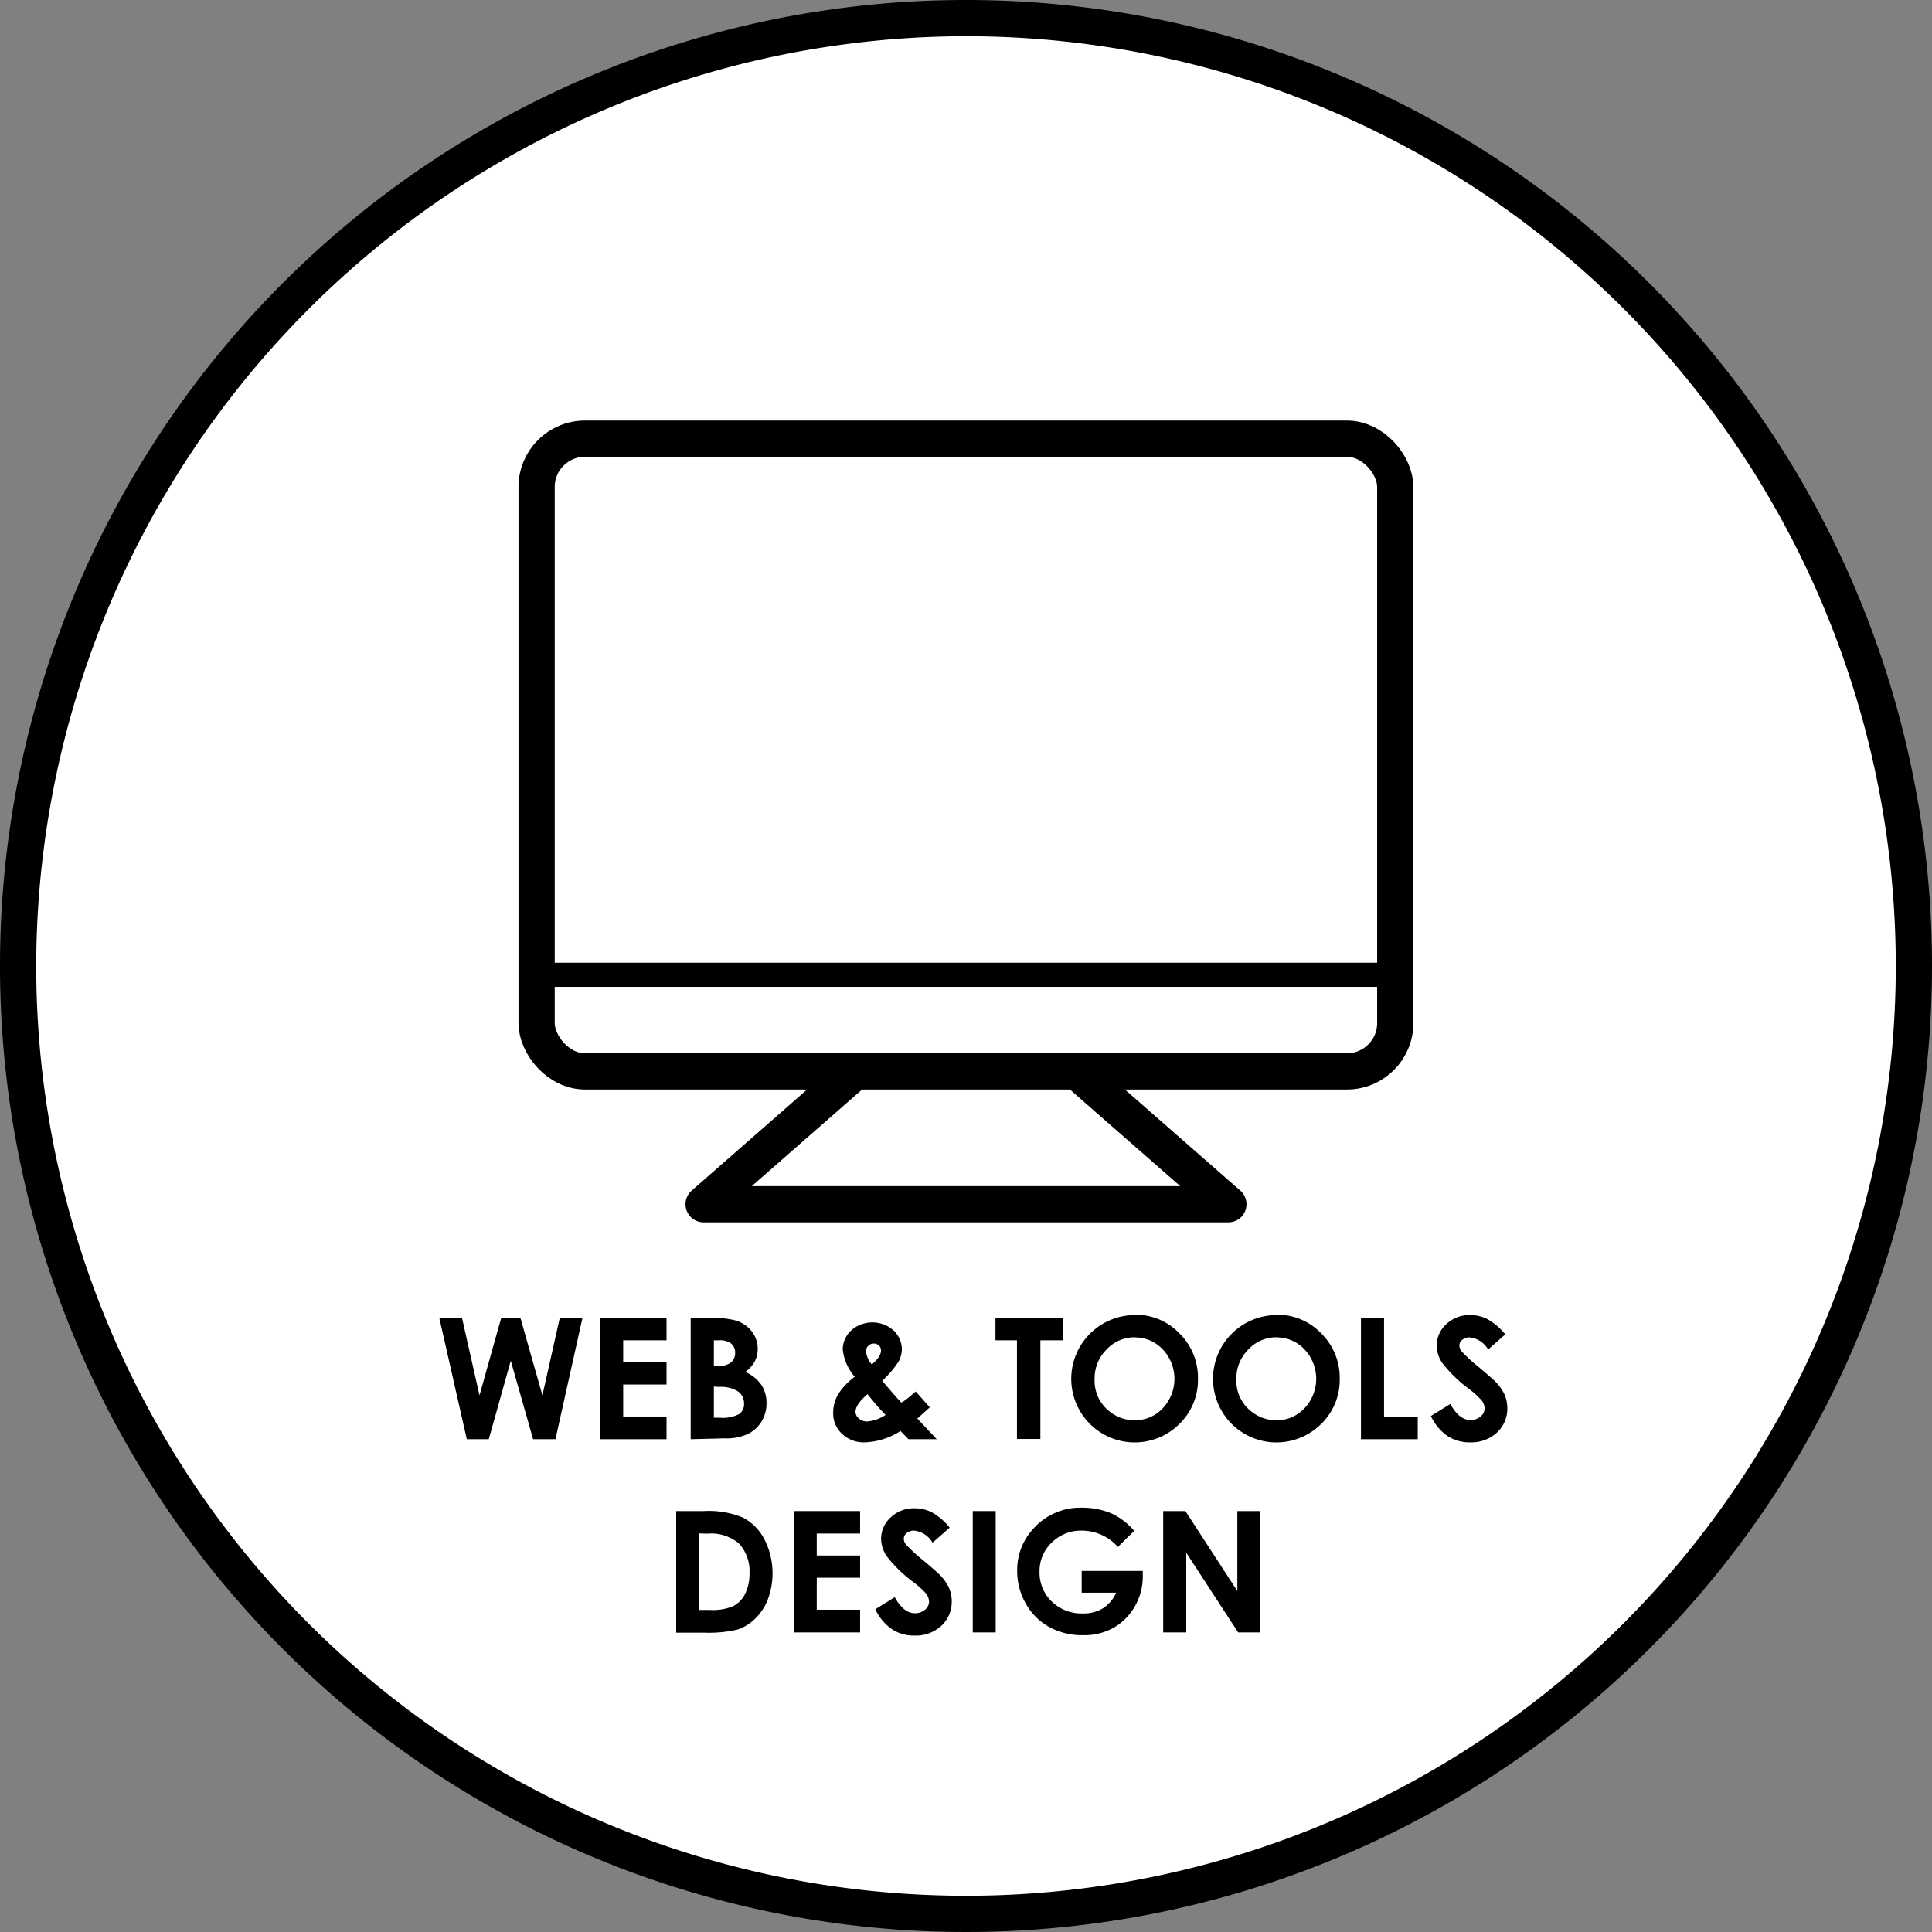
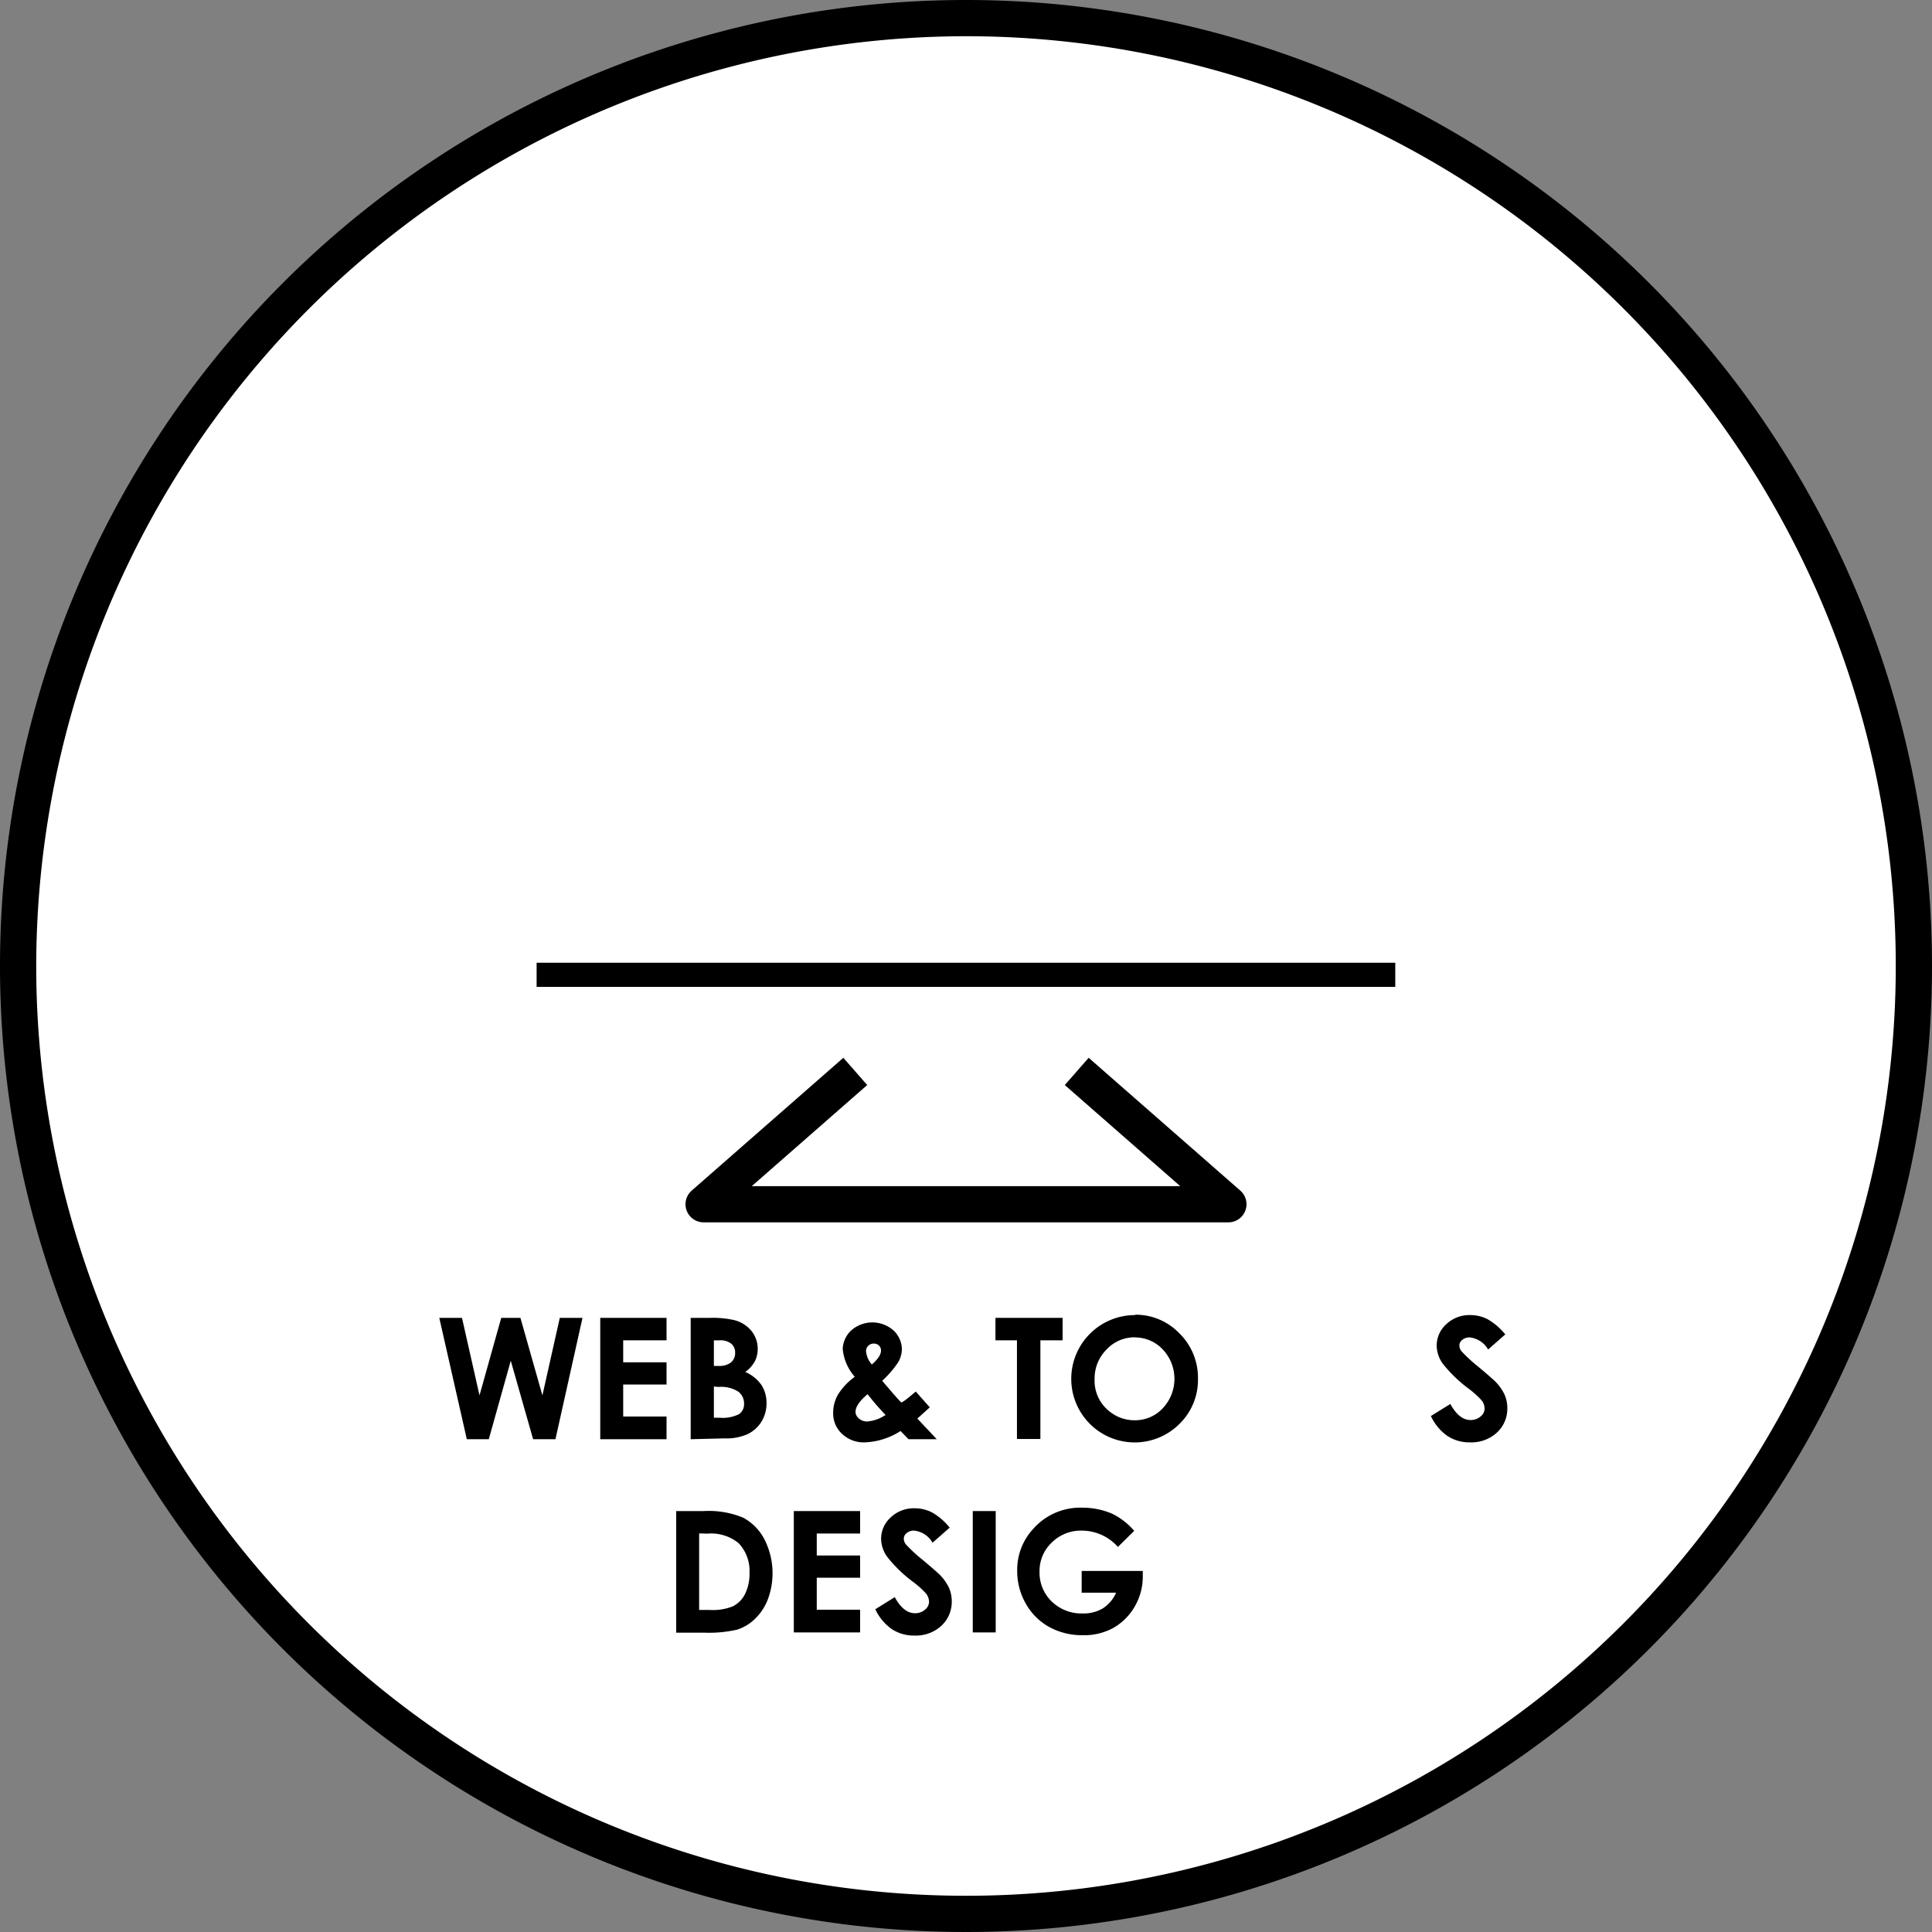
<svg xmlns="http://www.w3.org/2000/svg" viewBox="0 0 160 160">
  <rect x="0" y="0" width="160" height="160" fill="#808080" stroke="none" />
  <defs>
    <style>.cls-1{fill:#fff;}.cls-2,.cls-3,.cls-4,.cls-5{fill:none;}.cls-2,.cls-3,.cls-4{stroke:#000;}.cls-2,.cls-3{stroke-miterlimit:10;}.cls-2,.cls-4{stroke-width:3px;}.cls-3{stroke-width:2px;}.cls-4{stroke-linejoin:round;}</style>
  </defs>
  <title>アセット 8</title>
  <g id="レイヤー_2" data-name="レイヤー 2">
    <g id="Art_Work_02" data-name="Art Work 02">
      <path class="cls-1" d="M80,158.5A78.5,78.5,0,1,1,158.5,80,78.59,78.59,0,0,1,80,158.5Z" />
      <path d="M80,3A77,77,0,1,1,3,80,77.09,77.09,0,0,1,80,3m0-3a80,80,0,1,0,80,80A80,80,0,0,0,80,0Z" />
      <path d="M36.38,109.14h1.88l1.45,6.42,1.8-6.42h1.59l1.82,6.42,1.44-6.42h1.88L46,119.19H44.15l-1.85-6.5-1.82,6.5H38.66Z" />
      <path d="M49.71,109.14H55.2V111H51.61v1.82H55.2v1.84H51.61v2.65H55.2v1.88H49.71Z" />
      <path d="M57.2,119.19V109.14h1.58a8.16,8.16,0,0,1,2,.18,2.68,2.68,0,0,1,1.44.89,2.33,2.33,0,0,1,.53,1.53,2.22,2.22,0,0,1-.24,1,2.65,2.65,0,0,1-.79.88,3.15,3.15,0,0,1,1.34,1.08,2.73,2.73,0,0,1,.42,1.53,2.85,2.85,0,0,1-.44,1.54,2.78,2.78,0,0,1-1.13,1,4.33,4.33,0,0,1-1.91.35ZM59.12,111v2.12h.42a1.56,1.56,0,0,0,1-.29,1,1,0,0,0,.34-.8.93.93,0,0,0-.32-.75,1.47,1.47,0,0,0-1-.28Zm0,3.83v2.58h.48a3,3,0,0,0,1.61-.3,1,1,0,0,0,.41-.87,1.22,1.22,0,0,0-.49-1,2.68,2.68,0,0,0-1.62-.38Z" />
      <path d="M75.84,115.24,77,116.55l-.52.47-.51.46,1.61,1.71H75.24l-.66-.68a5.86,5.86,0,0,1-2.95.94,2.61,2.61,0,0,1-1.87-.68A2.29,2.29,0,0,1,69,117a3,3,0,0,1,.4-1.51,5.26,5.26,0,0,1,1.39-1.47,4.06,4.06,0,0,1-1-2.31,2.22,2.22,0,0,1,.64-1.47,2.64,2.64,0,0,1,3.63,0,2.2,2.2,0,0,1,.63,1.45,2.25,2.25,0,0,1-.29,1.1,8.36,8.36,0,0,1-1.34,1.56q1.22,1.44,1.58,1.8C74.87,116.06,75.24,115.75,75.84,115.24Zm-2.5,1.94a20.78,20.78,0,0,1-1.49-1.72q-1,.84-1,1.47a.72.72,0,0,0,.28.54,1,1,0,0,0,.7.25A3.2,3.2,0,0,0,73.34,117.18ZM72.2,113q.76-.65.76-1.15a.56.56,0,0,0-.17-.42.62.62,0,0,0-.45-.16.63.63,0,0,0-.62.62A1.92,1.92,0,0,0,72.2,113Z" />
      <path d="M82.44,109.14H88V111H86.16v8.17H84.22V111H82.44Z" />
      <path d="M94,108.88a5,5,0,0,1,3.67,1.54,5.14,5.14,0,0,1,1.54,3.77,5.08,5.08,0,0,1-1.52,3.72,5.25,5.25,0,0,1-7.44,0,5.28,5.28,0,0,1,3.75-9Zm0,1.87a3.16,3.16,0,0,0-2.35,1,3.38,3.38,0,0,0-1,2.47,3.22,3.22,0,0,0,1.2,2.64,3.28,3.28,0,0,0,2.13.76,3.12,3.12,0,0,0,2.32-1,3.55,3.55,0,0,0,0-4.86A3.15,3.15,0,0,0,94,110.76Z" />
-       <path d="M105.74,108.88a5,5,0,0,1,3.67,1.54,5.14,5.14,0,0,1,1.54,3.77,5.08,5.08,0,0,1-1.52,3.72,5.25,5.25,0,0,1-7.44,0,5.28,5.28,0,0,1,3.75-9Zm0,1.87a3.16,3.16,0,0,0-2.35,1,3.38,3.38,0,0,0-1,2.47,3.22,3.22,0,0,0,1.2,2.64,3.28,3.28,0,0,0,2.13.76,3.12,3.12,0,0,0,2.32-1,3.55,3.55,0,0,0,0-4.86A3.15,3.15,0,0,0,105.72,110.76Z" />
-       <path d="M112.71,109.14h1.91v8.23h2.79v1.82h-4.7Z" />
      <path d="M124.66,110.51l-1.42,1.25a2,2,0,0,0-1.52-1,.93.93,0,0,0-.62.2.59.59,0,0,0-.24.46.78.78,0,0,0,.17.48,13,13,0,0,0,1.4,1.29c.73.61,1.17,1,1.33,1.15a4,4,0,0,1,.83,1.13,2.8,2.8,0,0,1,.24,1.17,2.69,2.69,0,0,1-.86,2,3.12,3.12,0,0,1-2.23.81,3.31,3.31,0,0,1-1.87-.53,4.15,4.15,0,0,1-1.37-1.65l1.61-1q.73,1.33,1.67,1.33a1.23,1.23,0,0,0,.83-.29.85.85,0,0,0,.34-.66,1.15,1.15,0,0,0-.25-.68,7.35,7.35,0,0,0-1.12-1,11.32,11.32,0,0,1-2.12-2.07,2.63,2.63,0,0,1-.48-1.45,2.38,2.38,0,0,1,.8-1.79,2.77,2.77,0,0,1,2-.75,3.1,3.1,0,0,1,1.43.35A5.22,5.22,0,0,1,124.66,110.51Z" />
      <path d="M56,125.14h2.27a7.46,7.46,0,0,1,3.26.54,4.24,4.24,0,0,1,1.76,1.77,6.19,6.19,0,0,1,.3,5,4.42,4.42,0,0,1-1.07,1.62,3.75,3.75,0,0,1-1.47.89,10.48,10.48,0,0,1-2.75.25H56Zm1.9,1.85v6.34h.89a4.47,4.47,0,0,0,1.9-.3,2.29,2.29,0,0,0,1-1,3.72,3.72,0,0,0,.38-1.75,3.33,3.33,0,0,0-.9-2.48,3.59,3.59,0,0,0-2.59-.79Z" />
      <path d="M65.74,125.14h5.49V127H67.64v1.82h3.59v1.84H67.64v2.65h3.59v1.88H65.74Z" />
      <path d="M78.65,126.51l-1.42,1.25a2,2,0,0,0-1.52-1,.93.93,0,0,0-.62.2.59.59,0,0,0-.24.46.78.78,0,0,0,.17.48,13,13,0,0,0,1.4,1.29c.73.61,1.17,1,1.33,1.15a4,4,0,0,1,.83,1.13,2.8,2.8,0,0,1,.24,1.17,2.69,2.69,0,0,1-.86,2,3.12,3.12,0,0,1-2.23.81,3.31,3.31,0,0,1-1.87-.53,4.15,4.15,0,0,1-1.37-1.65l1.61-1q.73,1.33,1.67,1.33a1.23,1.23,0,0,0,.83-.29.85.85,0,0,0,.34-.66,1.15,1.15,0,0,0-.25-.68,7.35,7.35,0,0,0-1.12-1,11.32,11.32,0,0,1-2.12-2.07,2.63,2.63,0,0,1-.48-1.45,2.38,2.38,0,0,1,.8-1.79,2.77,2.77,0,0,1,2-.75,3.1,3.1,0,0,1,1.43.35A5.22,5.22,0,0,1,78.65,126.51Z" />
      <path d="M80.56,125.14h1.9v10.05h-1.9Z" />
      <path d="M93.93,126.78l-1.35,1.33a4,4,0,0,0-3-1.35,3.41,3.41,0,0,0-2.49,1,3.23,3.23,0,0,0-1,2.39,3.32,3.32,0,0,0,1,2.47,3.54,3.54,0,0,0,2.57,1,3.14,3.14,0,0,0,1.67-.42,2.93,2.93,0,0,0,1.1-1.3H89.58v-1.8h5.06v.42A4.92,4.92,0,0,1,94,133a4.77,4.77,0,0,1-1.77,1.8,5,5,0,0,1-2.55.62,5.65,5.65,0,0,1-2.79-.68,5,5,0,0,1-1.94-1.94,5.4,5.4,0,0,1-.71-2.71,5,5,0,0,1,1.32-3.47,5.2,5.2,0,0,1,4.07-1.76,6.2,6.2,0,0,1,2.45.49A5.62,5.62,0,0,1,93.93,126.78Z" />
-       <path d="M96.33,125.14h1.84l4.3,6.62v-6.62h1.91v10.05h-1.84l-4.3-6.6v6.6H96.33Z" />
-       <rect class="cls-2" x="44.44" y="36.33" width="71.11" height="52.4" rx="4" ry="4" />
      <line class="cls-3" x1="44.44" y1="80.73" x2="115.55" y2="80.73" />
      <polyline class="cls-4" points="70.83 88.73 58.27 99.73 101.73 99.73 89.17 88.73" />
      <rect class="cls-5" x="49.44" y="41.33" width="61.11" height="34.4" />
    </g>
  </g>
</svg>